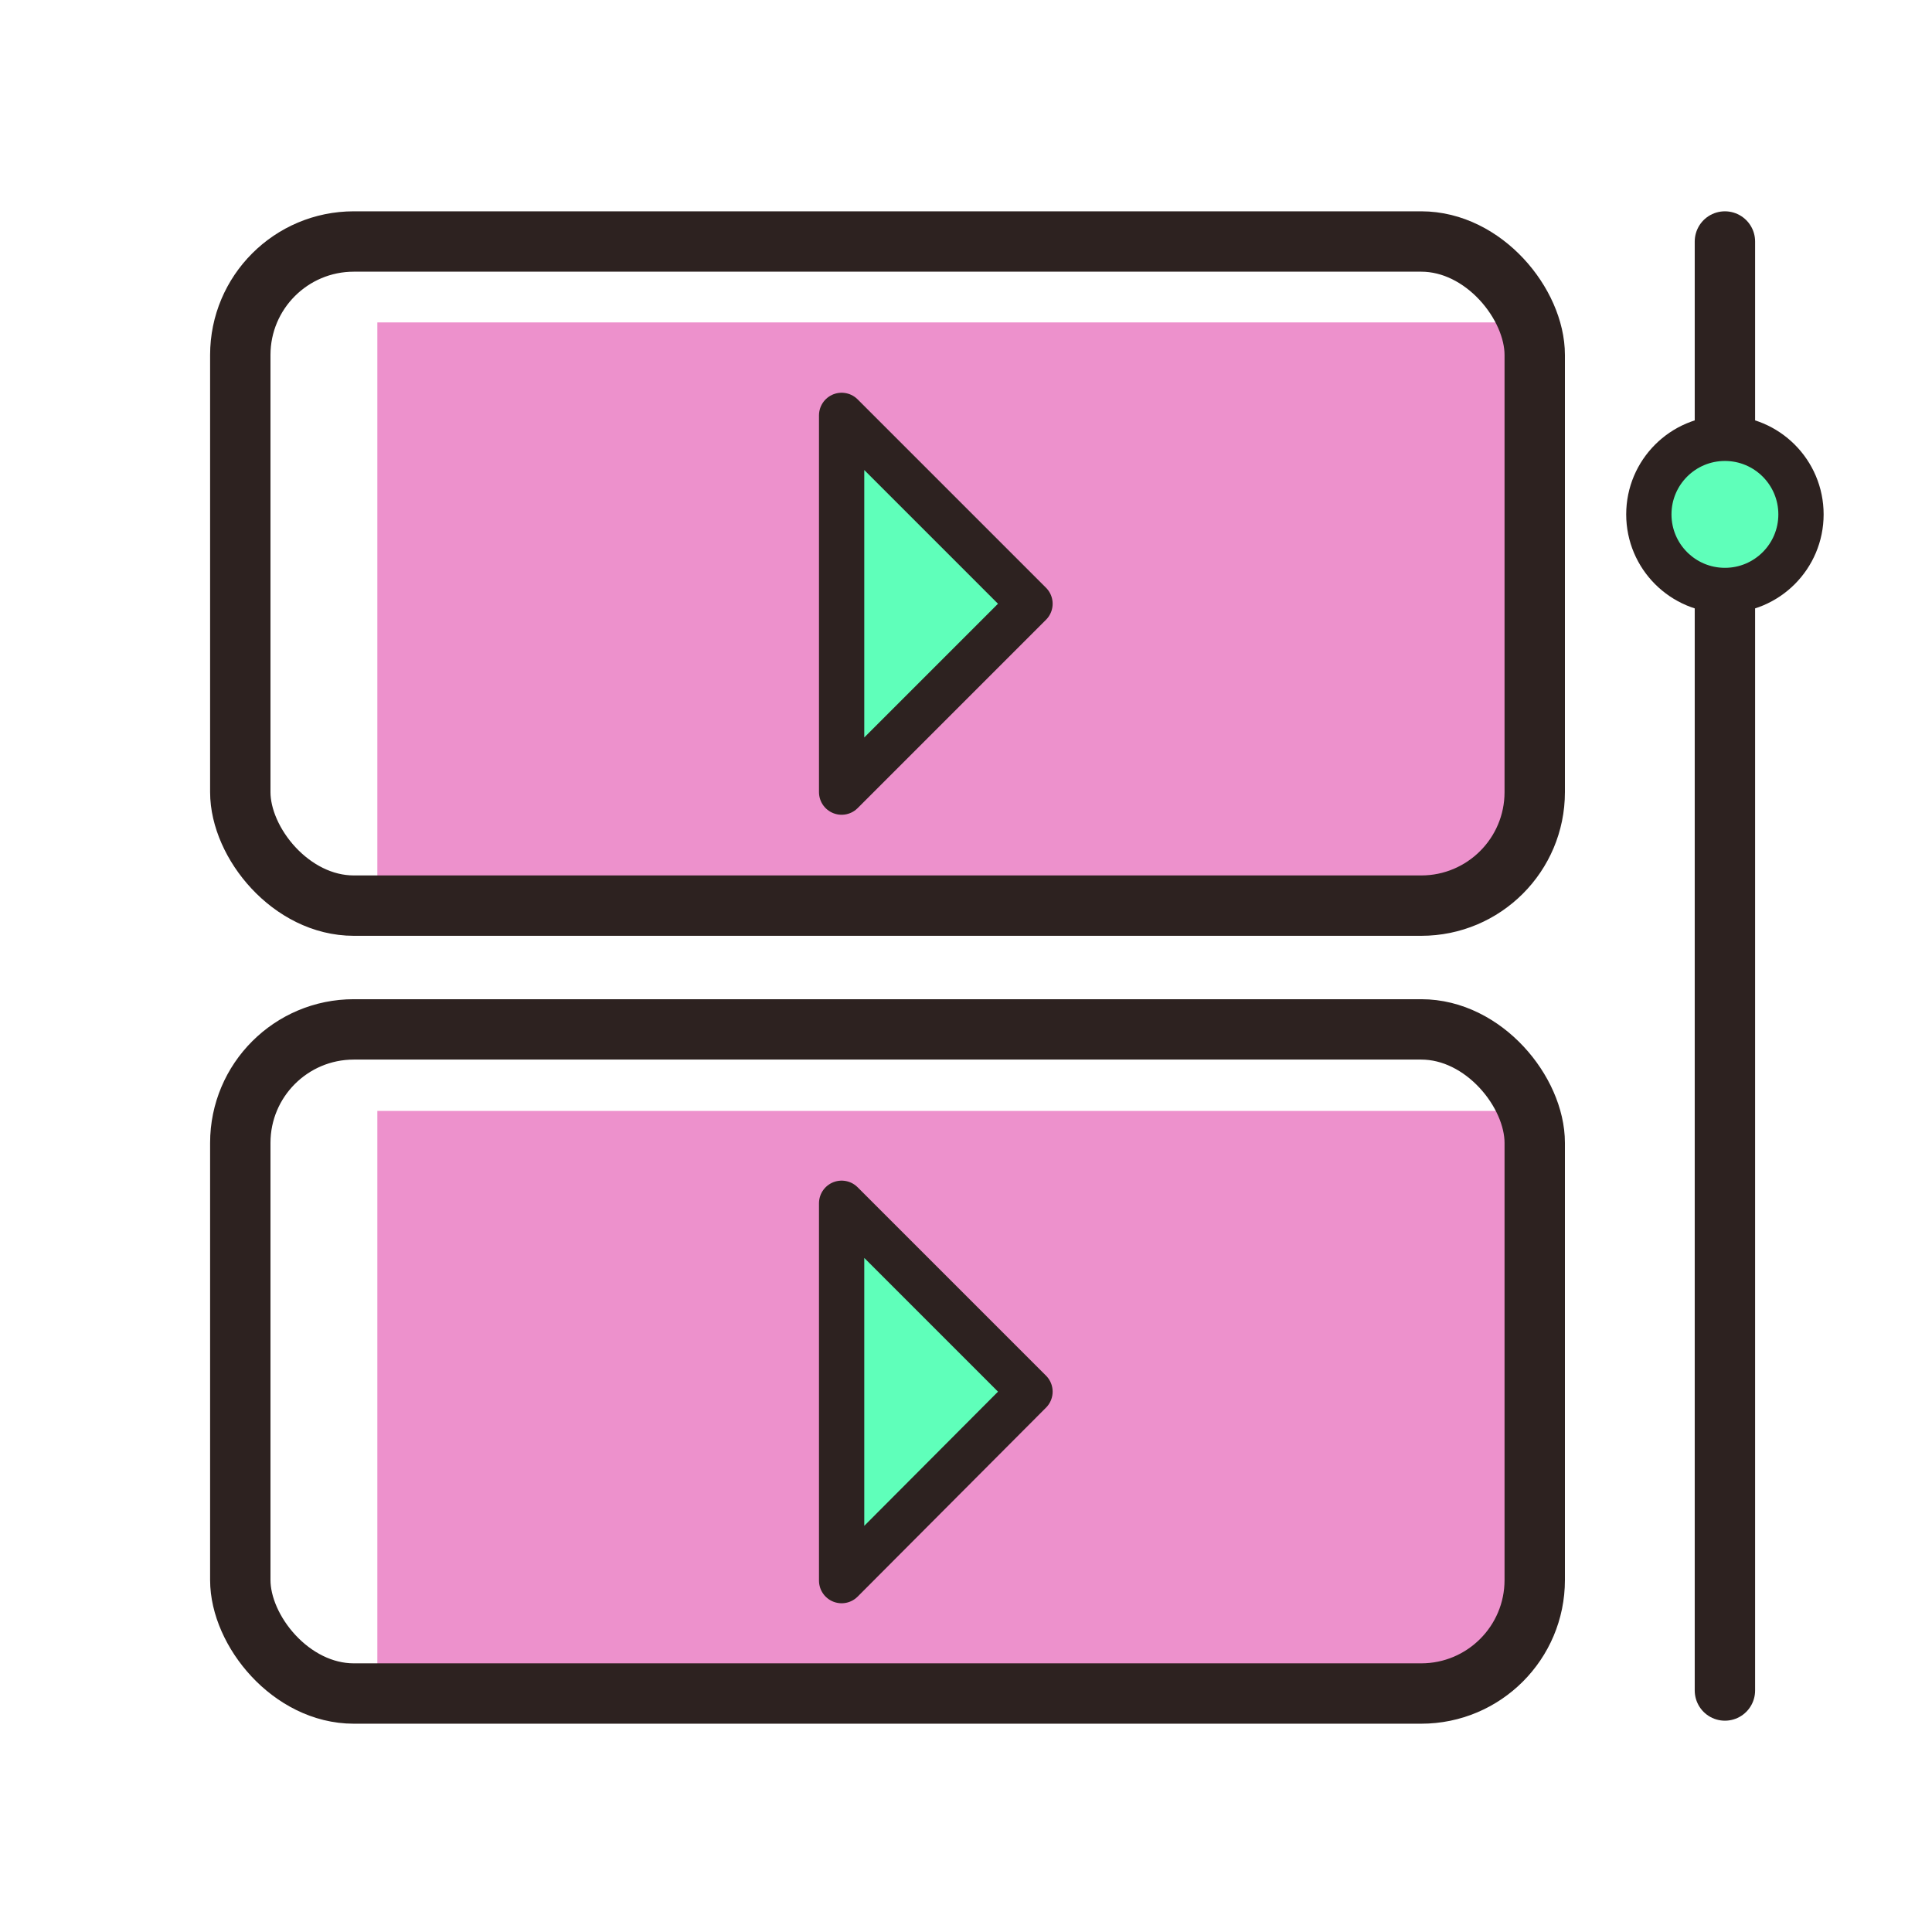
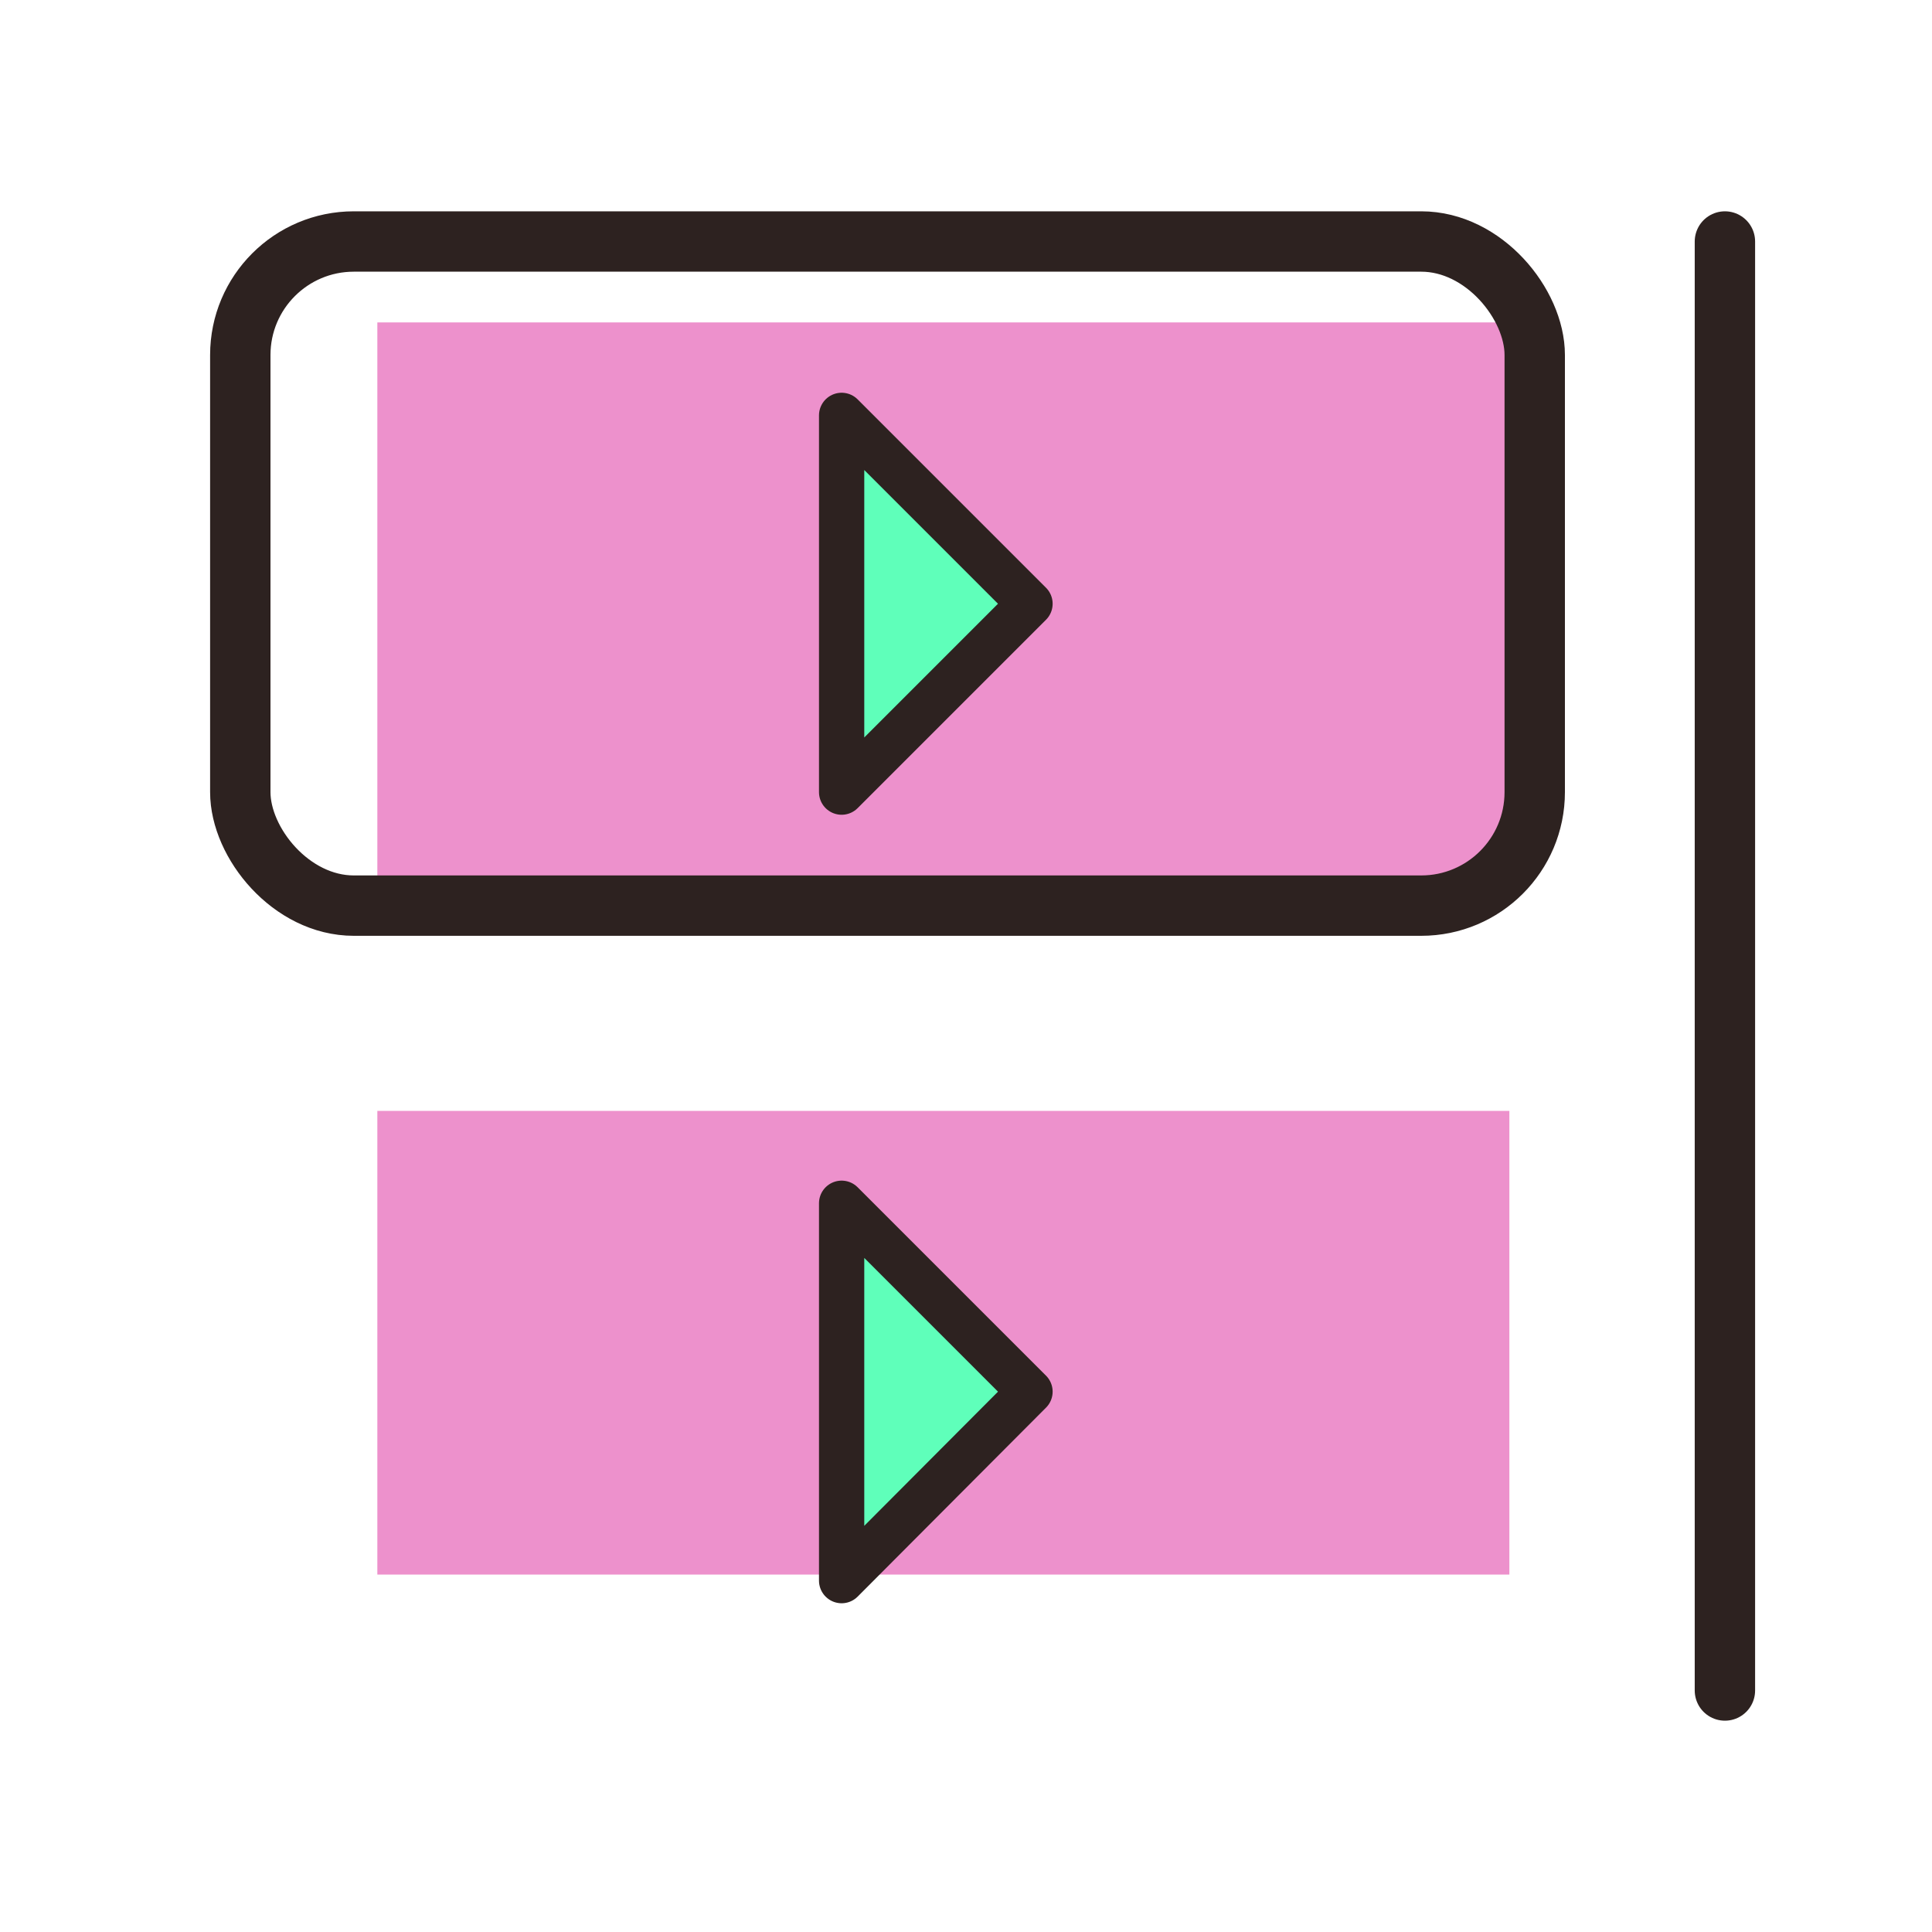
<svg xmlns="http://www.w3.org/2000/svg" id="Capa_1" data-name="Capa 1" viewBox="0 0 32 32">
  <defs>
    <style>
      .cls-1 {
        fill: #5fffba;
        stroke-linejoin: round;
        stroke-width: .75px;
      }

      .cls-1, .cls-2 {
        stroke-linecap: round;
      }

      .cls-1, .cls-2, .cls-3 {
        stroke: #2d2220;
      }

      .cls-2, .cls-3 {
        fill: none;
        stroke-miterlimit: 10;
      }

      .cls-4 {
        fill: #ed91cc;
      }
    </style>
  </defs>
  <line class="cls-2" x1="28.57" y1="4" x2="28.57" y2="28" />
-   <circle class="cls-1" cx="28.57" cy="8.52" r="1.26" />
  <path class="cls-4" d="M6.25,5.34h18.75v7.68c0,1.09-.89,1.98-1.98,1.98H6.25V5.34h0Z" />
  <rect class="cls-3" x="3.98" y="4" width="21.44" height="11" rx="1.88" ry="1.88" />
  <polygon class="cls-1" points="13.94 13.12 13.94 6.88 17.06 10 13.94 13.12" />
-   <path class="cls-4" d="M6.25,18.4h18.75v7.68c0,1.09-.89,1.98-1.98,1.98H6.25v-9.66h0Z" />
-   <rect class="cls-3" x="3.98" y="17.05" width="21.44" height="11" rx="1.88" ry="1.88" />
+   <path class="cls-4" d="M6.25,18.4h18.75v7.68H6.25v-9.66h0Z" />
  <polygon class="cls-1" points="13.94 26.18 13.94 19.93 17.06 23.05 13.94 26.18" />
</svg>